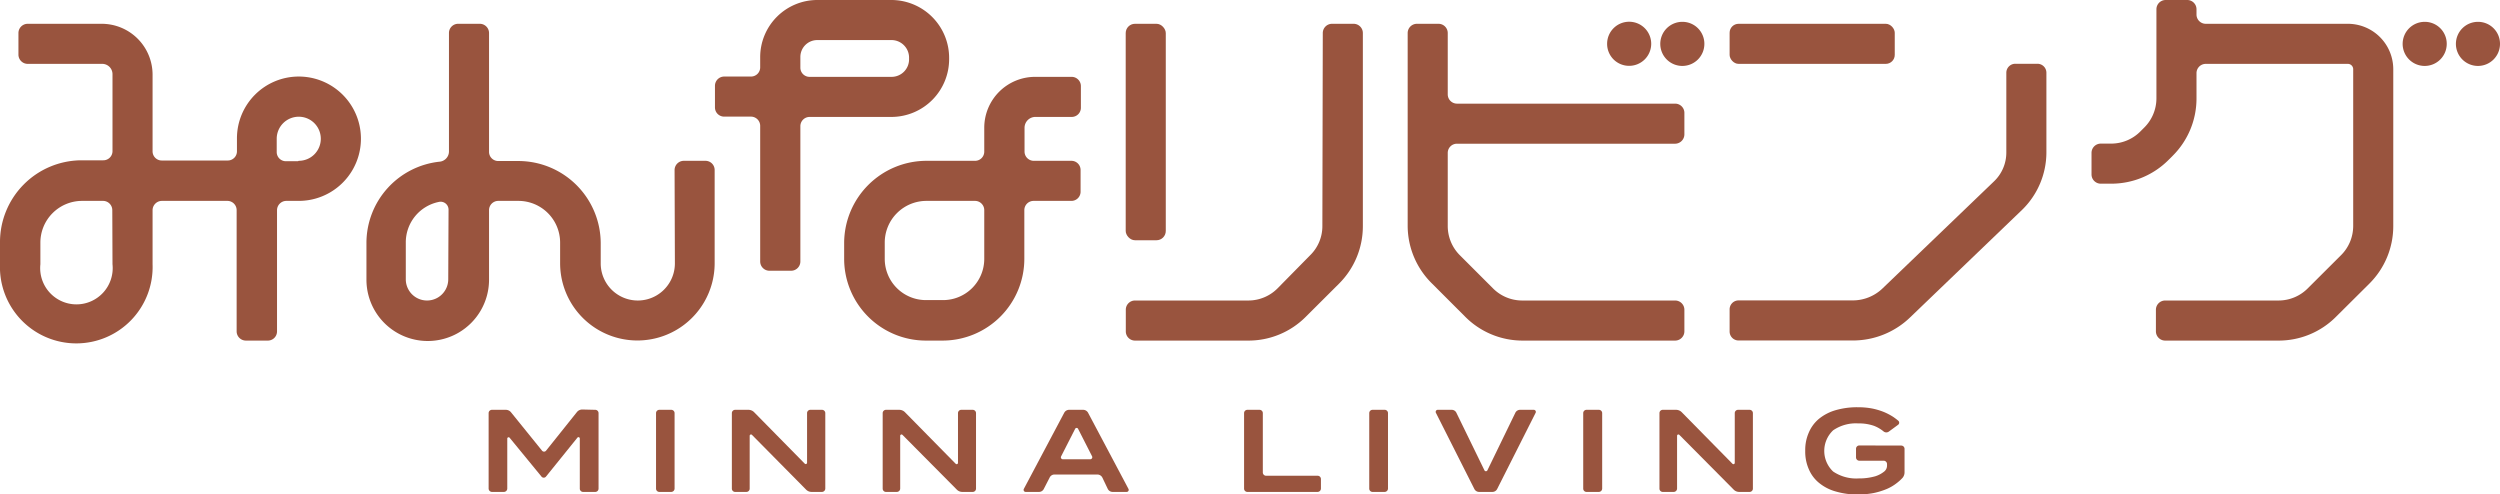
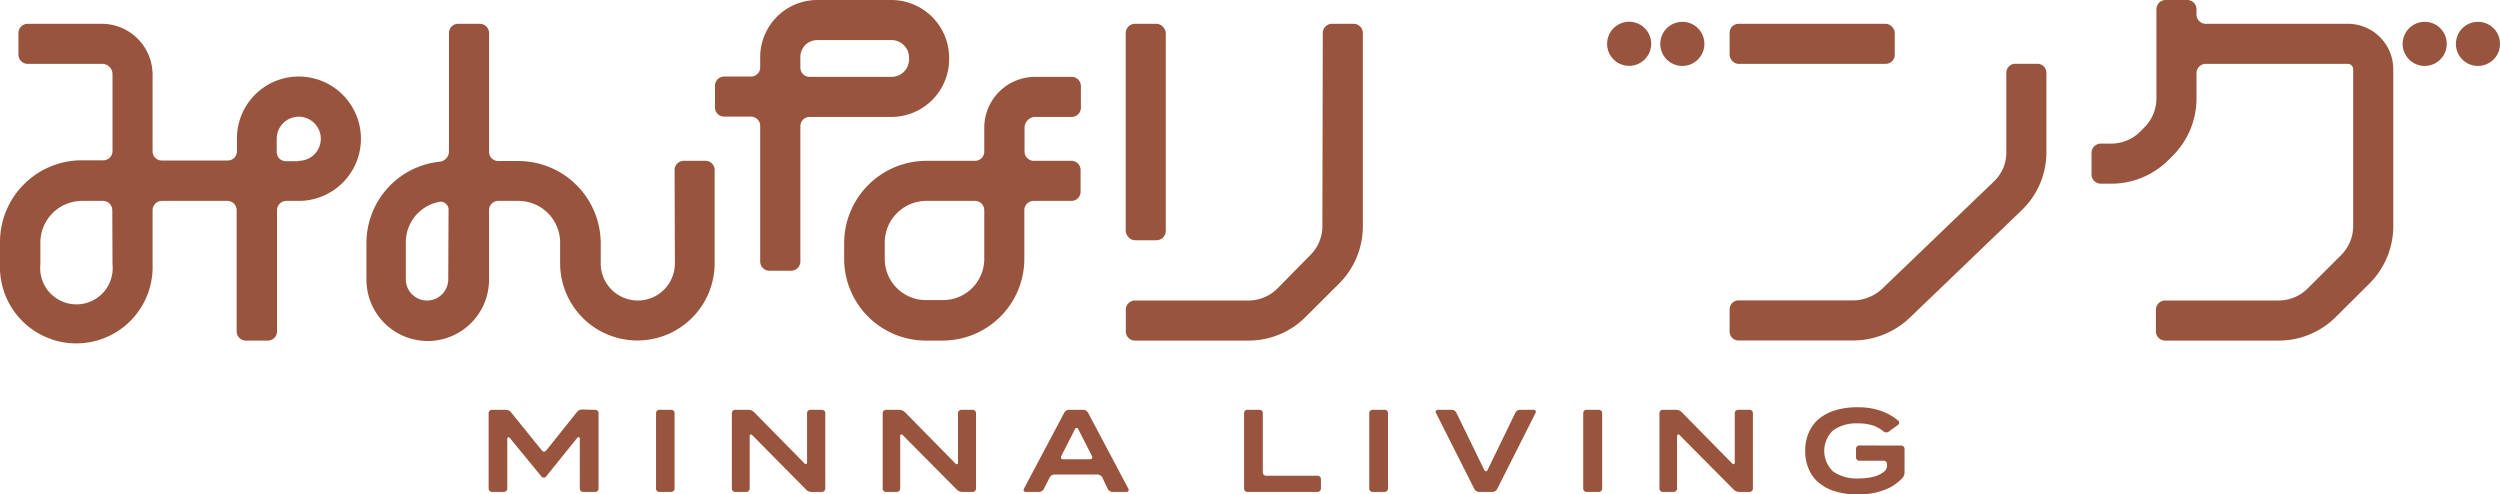
<svg xmlns="http://www.w3.org/2000/svg" viewBox="0 0 242.67 48">
  <defs>
    <style>.cls-1{fill:#99543e;}</style>
  </defs>
  <path class="cls-1" d="M57.78,39.78a.32.32,0,0,1,.32.32v7.32a.32.32,0,0,1-.32.33H56.6a.32.32,0,0,1-.32-.33V42.57a.13.13,0,0,0-.23-.09L53,46.26a.28.28,0,0,1-.44,0l-3.1-3.78a.13.13,0,0,0-.22.09v4.85a.33.33,0,0,1-.33.33H47.75a.33.33,0,0,1-.32-.33V40.1a.32.32,0,0,1,.32-.32h1.34a.65.65,0,0,1,.52.25l3,3.71a.25.25,0,0,0,.4,0L56,40a.67.67,0,0,1,.53-.25Z" />
  <path class="cls-1" d="M65.16,39.78a.32.32,0,0,1,.32.32v7.32a.33.33,0,0,1-.32.33H64a.32.32,0,0,1-.32-.33V40.1a.32.32,0,0,1,.32-.32Z" />
  <path class="cls-1" d="M79.79,39.78a.32.32,0,0,1,.32.32v7.32a.33.33,0,0,1-.32.33h-1a.75.75,0,0,1-.55-.23L73,42.22a.13.13,0,0,0-.23.09v5.11a.32.32,0,0,1-.32.33H71.36a.32.32,0,0,1-.32-.33V40.1a.32.32,0,0,1,.32-.32h1.29a.78.78,0,0,1,.55.23l4.92,5a.13.13,0,0,0,.22-.09V40.1a.32.32,0,0,1,.33-.32Z" />
  <path class="cls-1" d="M94.42,39.78a.32.32,0,0,1,.32.32v7.32a.32.32,0,0,1-.32.33h-1a.75.75,0,0,1-.55-.23l-5.26-5.3a.13.13,0,0,0-.23.09v5.11a.33.33,0,0,1-.32.33H86a.32.32,0,0,1-.32-.33V40.1a.32.32,0,0,1,.32-.32h1.29a.78.78,0,0,1,.55.23l4.92,5a.13.13,0,0,0,.23-.09V40.1a.32.32,0,0,1,.32-.32Z" />
  <path class="cls-1" d="M105.14,39.78a.55.55,0,0,1,.48.29l3.92,7.39a.2.2,0,0,1-.17.29H108a.53.53,0,0,1-.47-.29L107,46.35a.55.55,0,0,0-.47-.29h-4.18a.52.52,0,0,0-.46.29l-.57,1.11a.52.52,0,0,1-.47.29h-1.3a.2.2,0,0,1-.17-.29l3.92-7.39a.54.54,0,0,1,.48-.29ZM103,44.3a.19.19,0,0,0,.18.28h2.65a.2.2,0,0,0,.18-.28l-1.36-2.67a.16.16,0,0,0-.29,0Z" />
  <path class="cls-1" d="M127.89,46.18a.32.32,0,0,1,.33.32v.92a.33.33,0,0,1-.33.33h-6.81a.32.32,0,0,1-.32-.33V40.1a.32.32,0,0,1,.32-.32h1.18a.32.32,0,0,1,.32.32v5.76a.32.32,0,0,0,.32.32Z" />
  <path class="cls-1" d="M134.4,39.78a.32.32,0,0,1,.33.32v7.32a.33.33,0,0,1-.33.33h-1.17a.32.32,0,0,1-.32-.33V40.1a.32.32,0,0,1,.32-.32Z" />
  <path class="cls-1" d="M147.09,40.07a.51.51,0,0,1,.46-.29h1.33a.2.2,0,0,1,.18.29l-3.73,7.39a.52.52,0,0,1-.47.29h-1.28a.52.52,0,0,1-.47-.29l-3.73-7.39a.2.2,0,0,1,.18-.29h1.35a.5.5,0,0,1,.46.29l2.72,5.58a.16.16,0,0,0,.29,0Z" />
  <path class="cls-1" d="M155.2,39.78a.32.32,0,0,1,.32.32v7.32a.33.33,0,0,1-.32.33H154a.32.32,0,0,1-.32-.33V40.1a.32.32,0,0,1,.32-.32Z" />
  <path class="cls-1" d="M169.83,39.78a.32.32,0,0,1,.32.32v7.32a.32.32,0,0,1-.32.33h-1a.75.75,0,0,1-.55-.23l-5.26-5.3a.13.13,0,0,0-.23.09v5.11a.33.33,0,0,1-.32.33H161.4a.32.32,0,0,1-.32-.33V40.1a.32.32,0,0,1,.32-.32h1.29a.78.78,0,0,1,.55.23l4.92,5a.13.13,0,0,0,.23-.09V40.1a.32.32,0,0,1,.32-.32Z" />
  <path class="cls-1" d="M184.55,43.25a.32.32,0,0,1,.32.32v2.28a.82.82,0,0,1-.2.54,4.26,4.26,0,0,1-.54.49,4.33,4.33,0,0,1-1,.59,7,7,0,0,1-1.27.39,8,8,0,0,1-1.51.14,7.51,7.51,0,0,1-2.15-.29,4.43,4.43,0,0,1-1.62-.83,3.42,3.42,0,0,1-1-1.33,4.24,4.24,0,0,1-.35-1.79,4.19,4.19,0,0,1,.35-1.78,3.53,3.53,0,0,1,1-1.34,4.59,4.59,0,0,1,1.62-.83,7.52,7.52,0,0,1,2.15-.28,7.25,7.25,0,0,1,1.36.12,6.53,6.53,0,0,1,1.15.34,5.77,5.77,0,0,1,.93.49c.17.12.32.23.46.35a.25.25,0,0,1,0,.4l-.9.66a.42.42,0,0,1-.5,0,3.4,3.4,0,0,0-.93-.55,4.39,4.39,0,0,0-1.55-.24,3.88,3.88,0,0,0-2.43.67,2.75,2.75,0,0,0,0,4,4,4,0,0,0,2.48.67,5.66,5.66,0,0,0,1.61-.21,2.63,2.63,0,0,0,.89-.48.73.73,0,0,0,.25-.55v-.16a.33.33,0,0,0-.33-.32h-2.36a.32.32,0,0,1-.32-.32v-.84a.32.32,0,0,1,.32-.32Z" />
  <path class="cls-1" d="M235.36,2.12a2.14,2.14,0,1,0,2.14,2.13A2.13,2.13,0,0,0,235.36,2.12Z" />
  <path class="cls-1" d="M240.53,2.12a2.14,2.14,0,1,0,2.14,2.13A2.13,2.13,0,0,0,240.53,2.12Z" />
  <path class="cls-1" d="M29,7.43a6,6,0,0,0-6,6v1.26a.89.89,0,0,1-.9.89H15.71a.89.89,0,0,1-.9-.89V7.25A4.94,4.94,0,0,0,9.87,2.31H2.69a.9.9,0,0,0-.9.9V5.3a.9.9,0,0,0,.9.9H9.87a1,1,0,0,1,1.05,1v7.47a.89.89,0,0,1-.9.89H7.93A7.94,7.94,0,0,0,0,23.55v2.1a7.41,7.41,0,1,0,14.81,0V20.4a.91.91,0,0,1,.9-.9h6.36a.9.9,0,0,1,.9.9V32.16a.9.9,0,0,0,.9.9H26a.89.89,0,0,0,.89-.9V20.4a.91.91,0,0,1,.9-.9H29A6,6,0,1,0,29,7.43ZM10.92,25.65a3.52,3.52,0,1,1-7,0v-2.1a4.05,4.05,0,0,1,4-4.05H10a.9.9,0,0,1,.9.9Zm18-10H27.76a.89.89,0,0,1-.9-.89V13.46A2.14,2.14,0,1,1,29,15.61" />
  <path class="cls-1" d="M65.51,25.57a3.6,3.6,0,0,1-7.2,0v-2a8,8,0,0,0-7.94-7.94h-2a.89.89,0,0,1-.9-.89V3.21a.9.9,0,0,0-.9-.9h-2.1a.89.89,0,0,0-.89.9V14.69a1,1,0,0,1-.87,1,7.94,7.94,0,0,0-7.14,7.9v3.56a5.95,5.95,0,0,0,11.9,0V20.4a.9.9,0,0,1,.9-.9h2a4.05,4.05,0,0,1,4,4.05v2a7.5,7.5,0,0,0,15,0V16.51a.89.89,0,0,0-.89-.9h-2.1a.9.9,0,0,0-.9.9Zm-22,1.54a2.06,2.06,0,0,1-4.12,0V23.55A4,4,0,0,1,42.6,19.6a.77.77,0,0,1,.94.75Z" />
  <path class="cls-1" d="M92.13,5.68A5.62,5.62,0,0,0,86.59,0H79.33a5.55,5.55,0,0,0-5.54,5.54v1a.89.89,0,0,1-.89.89H70.3a.9.9,0,0,0-.9.9v2.1a.89.89,0,0,0,.9.89h2.6a.9.9,0,0,1,.89.9V25.38a.9.9,0,0,0,.9.9h2.1a.9.9,0,0,0,.9-.9V12.25a.9.9,0,0,1,.9-.9h8a5.61,5.61,0,0,0,5.54-5.67M77.69,5.54a1.64,1.64,0,0,1,1.64-1.65h7.26a1.71,1.71,0,0,1,1.65,1.79,1.7,1.7,0,0,1-1.65,1.78h-8a.89.89,0,0,1-.9-.89Z" />
  <path class="cls-1" d="M100.48,7.46a4.94,4.94,0,0,0-4.94,4.94v2.32a.89.89,0,0,1-.9.89H89.88a8,8,0,0,0-7.94,7.94v1.58a7.94,7.94,0,0,0,7.94,7.93H91.5a7.94,7.94,0,0,0,7.93-7.93V20.4a.9.9,0,0,1,.9-.9H104a.89.89,0,0,0,.89-.89v-2.1a.89.89,0,0,0-.89-.9h-3.65a.9.9,0,0,1-.9-.9V12.4a1.06,1.06,0,0,1,1-1.05h3.57a.89.89,0,0,0,.9-.89V8.36a.9.9,0,0,0-.9-.9ZM95.54,25.13a4,4,0,0,1-4,4H89.88a4,4,0,0,1-4-4V23.55a4.05,4.05,0,0,1,4-4.05h4.76a.9.9,0,0,1,.9.9Z" />
  <rect class="cls-1" x="167.89" y="2.31" width="16.03" height="3.89" rx="0.87" />
  <path class="cls-1" d="M195.63,6.19a.87.87,0,0,0-.88.87v7.76a3.86,3.86,0,0,1-1.18,2.77L182.73,28a4.18,4.18,0,0,1-2.9,1.16H168.76a.87.87,0,0,0-.87.88v2.13a.87.87,0,0,0,.87.88h11.07a8,8,0,0,0,5.59-2.25l10.85-10.42a7.8,7.8,0,0,0,2.37-5.57V7.06a.87.87,0,0,0-.88-.87Z" />
  <path class="cls-1" d="M158.14,6.39A2.14,2.14,0,1,0,156,4.25,2.13,2.13,0,0,0,158.14,6.39Z" />
  <path class="cls-1" d="M163.3,2.12a2.14,2.14,0,1,0,2.14,2.13A2.13,2.13,0,0,0,163.3,2.12Z" />
-   <path class="cls-1" d="M162.6,10.06H141.43a.9.9,0,0,1-.9-.9V3.21a.9.9,0,0,0-.9-.9h-2.09a.9.9,0,0,0-.9.9V21.94A7.87,7.87,0,0,0,139,27.52l3.23,3.23a7.85,7.85,0,0,0,5.58,2.31H162.6a.9.9,0,0,0,.9-.9V30.07a.9.9,0,0,0-.9-.9H147.76A4,4,0,0,1,144.93,28l-3.23-3.23a4,4,0,0,1-1.17-2.83v-7.1a.89.89,0,0,1,.9-.89H162.6a.91.91,0,0,0,.9-.9V11A.9.9,0,0,0,162.6,10.06Z" />
  <path class="cls-1" d="M128.36,21.94a3.94,3.94,0,0,1-1.17,2.82h0L124,28a4,4,0,0,1-2.83,1.17h-11a.89.89,0,0,0-.89.9v2.09a.89.89,0,0,0,.89.9h11a7.84,7.84,0,0,0,5.57-2.3h0l3.24-3.23a7.87,7.87,0,0,0,2.31-5.58V3.21a.9.9,0,0,0-.9-.9h-2.09a.9.9,0,0,0-.9.9Z" />
  <rect class="cls-1" x="109.27" y="2.31" width="3.89" height="21.01" rx="0.9" />
  <path class="cls-1" d="M227.9,2.31H214.11a.9.9,0,0,1-.9-.9V.9a.9.9,0,0,0-.9-.9h-2.09a.9.9,0,0,0-.9.9V2.31h0V9.54a4,4,0,0,1-1.17,2.83l-.4.4a4,4,0,0,1-2.83,1.17h-1a.9.9,0,0,0-.9.9v2.09a.9.9,0,0,0,.9.9h1a7.84,7.84,0,0,0,5.58-2.31l.4-.4a7.84,7.84,0,0,0,2.31-5.58V7.1a.9.9,0,0,1,.9-.9H227.9a.52.52,0,0,1,.52.51V21.94a4,4,0,0,1-1.18,2.83L224,28a4,4,0,0,1-2.83,1.17h-11a.9.9,0,0,0-.9.9v2.09a.9.9,0,0,0,.9.9h11a7.84,7.84,0,0,0,5.58-2.31L230,27.52a7.87,7.87,0,0,0,2.31-5.58V6.71A4.41,4.41,0,0,0,227.9,2.31Z" />
</svg>